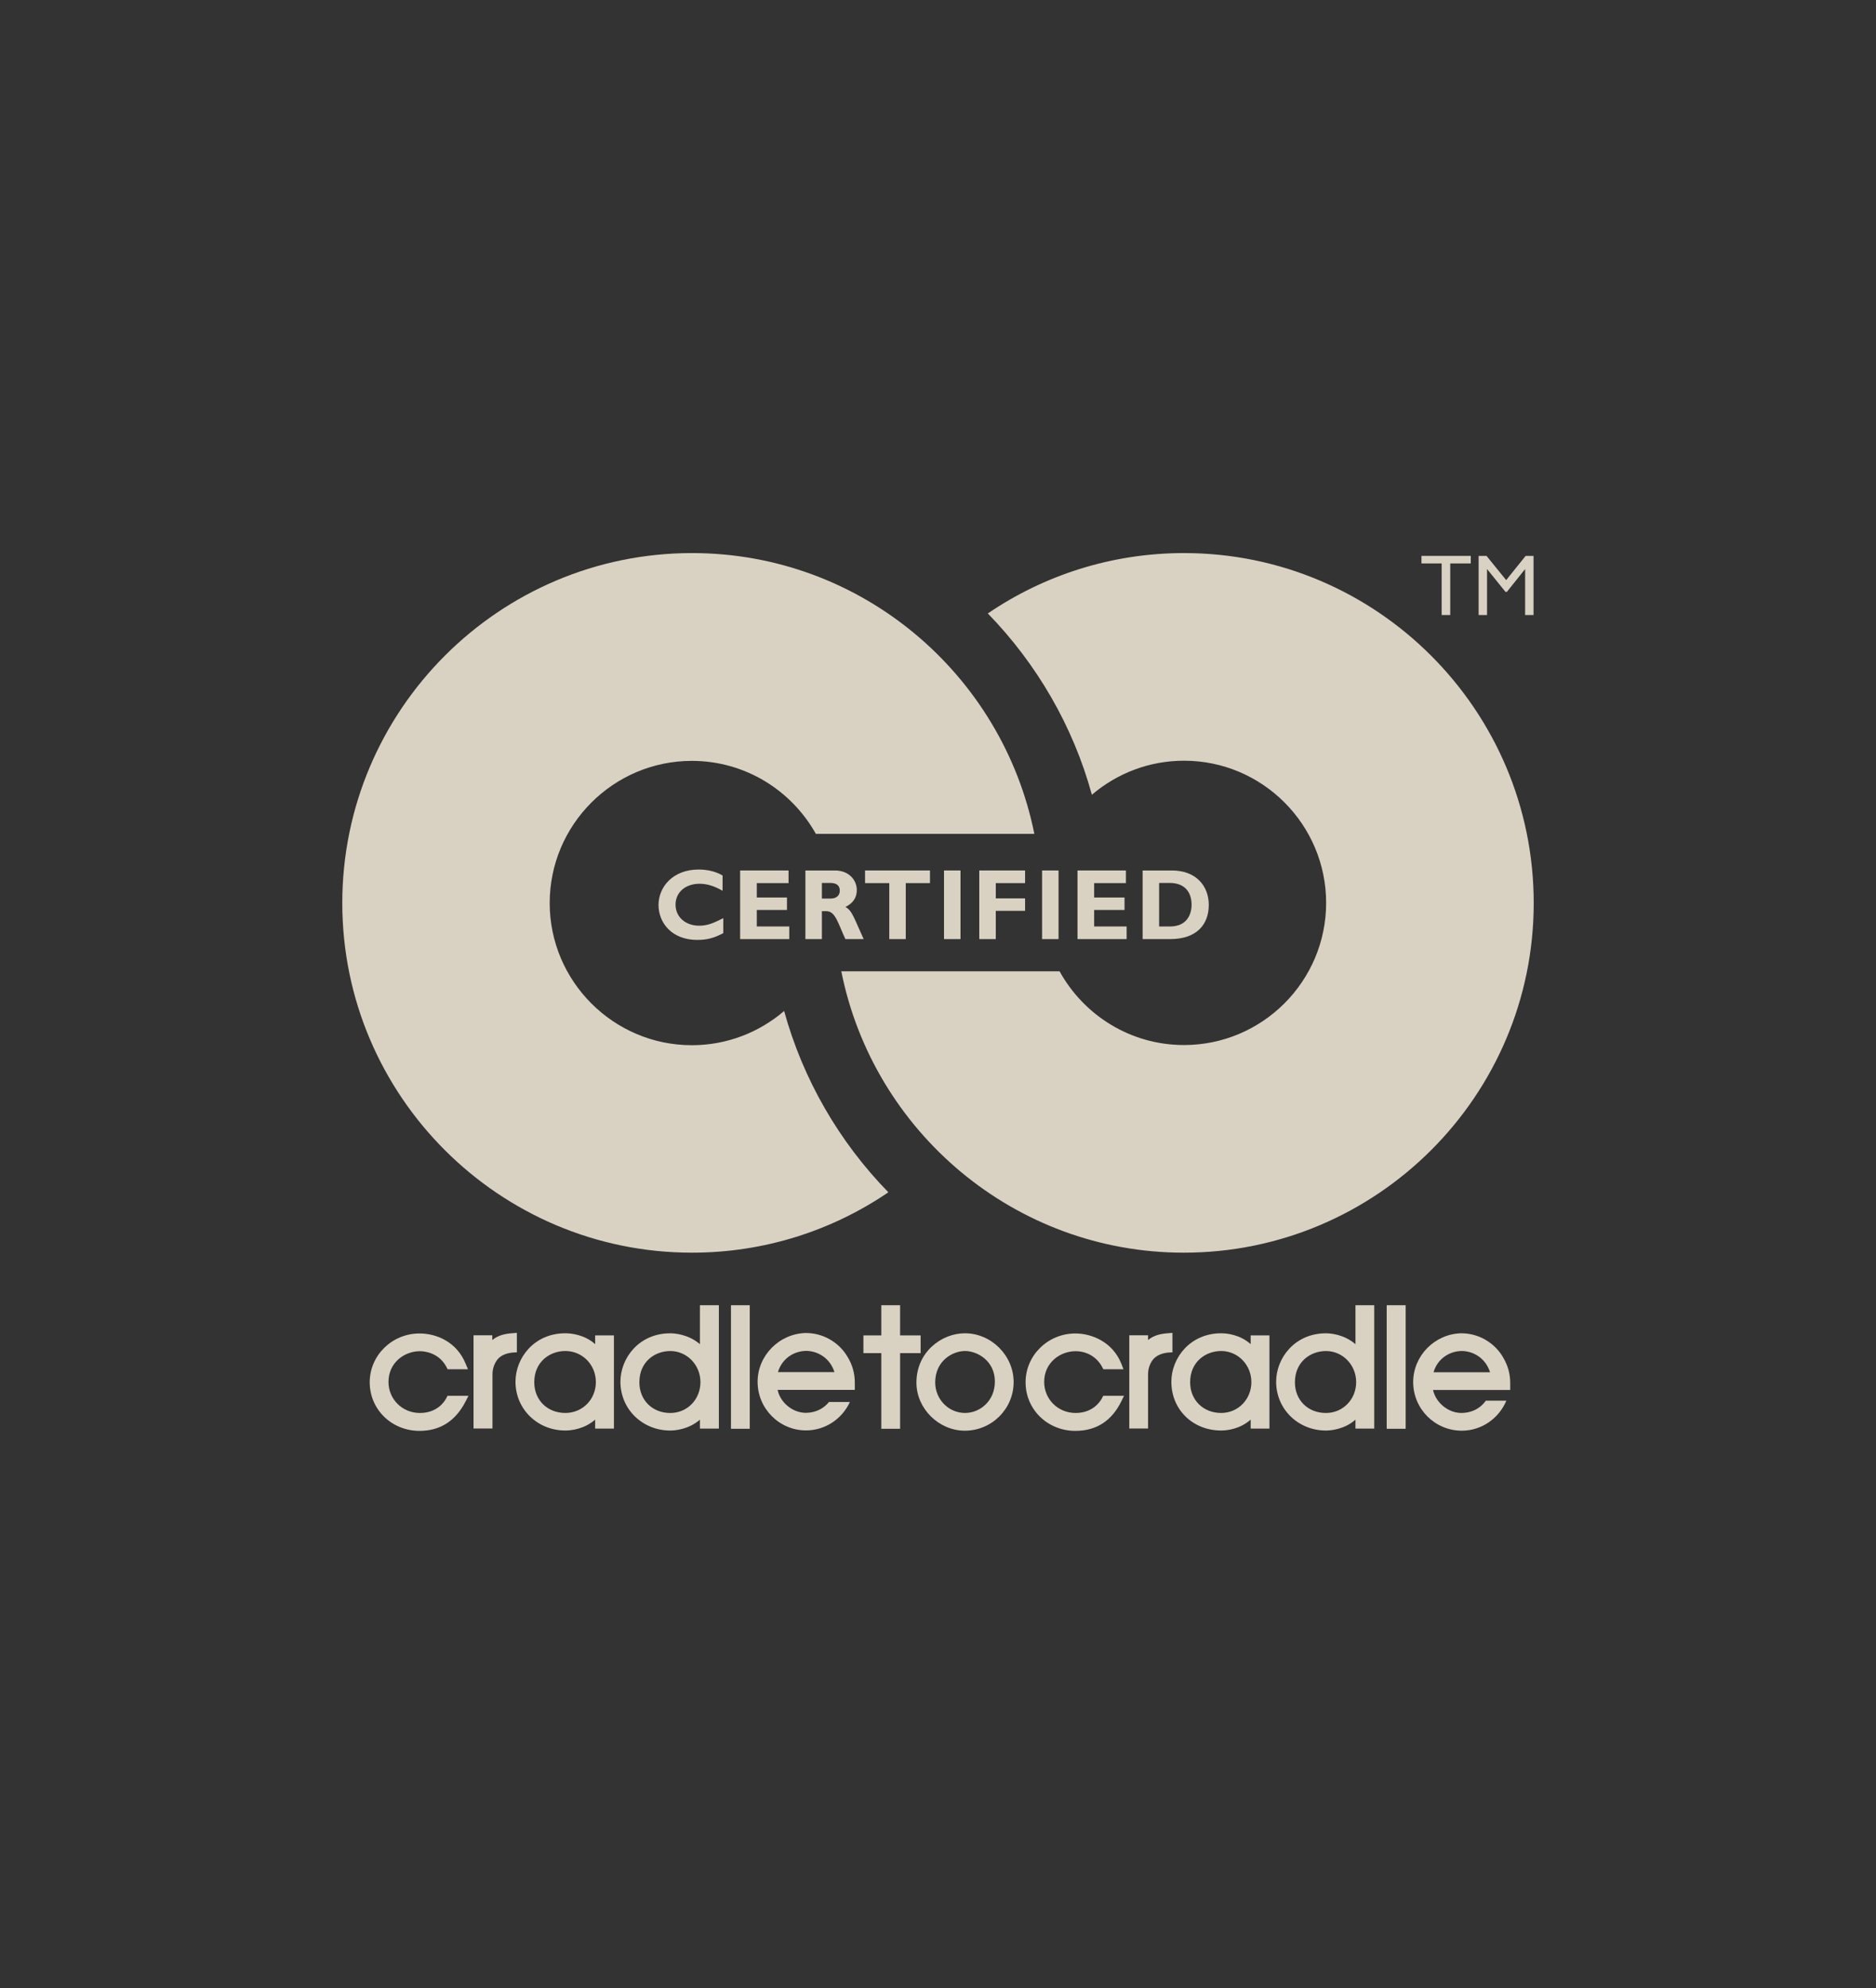
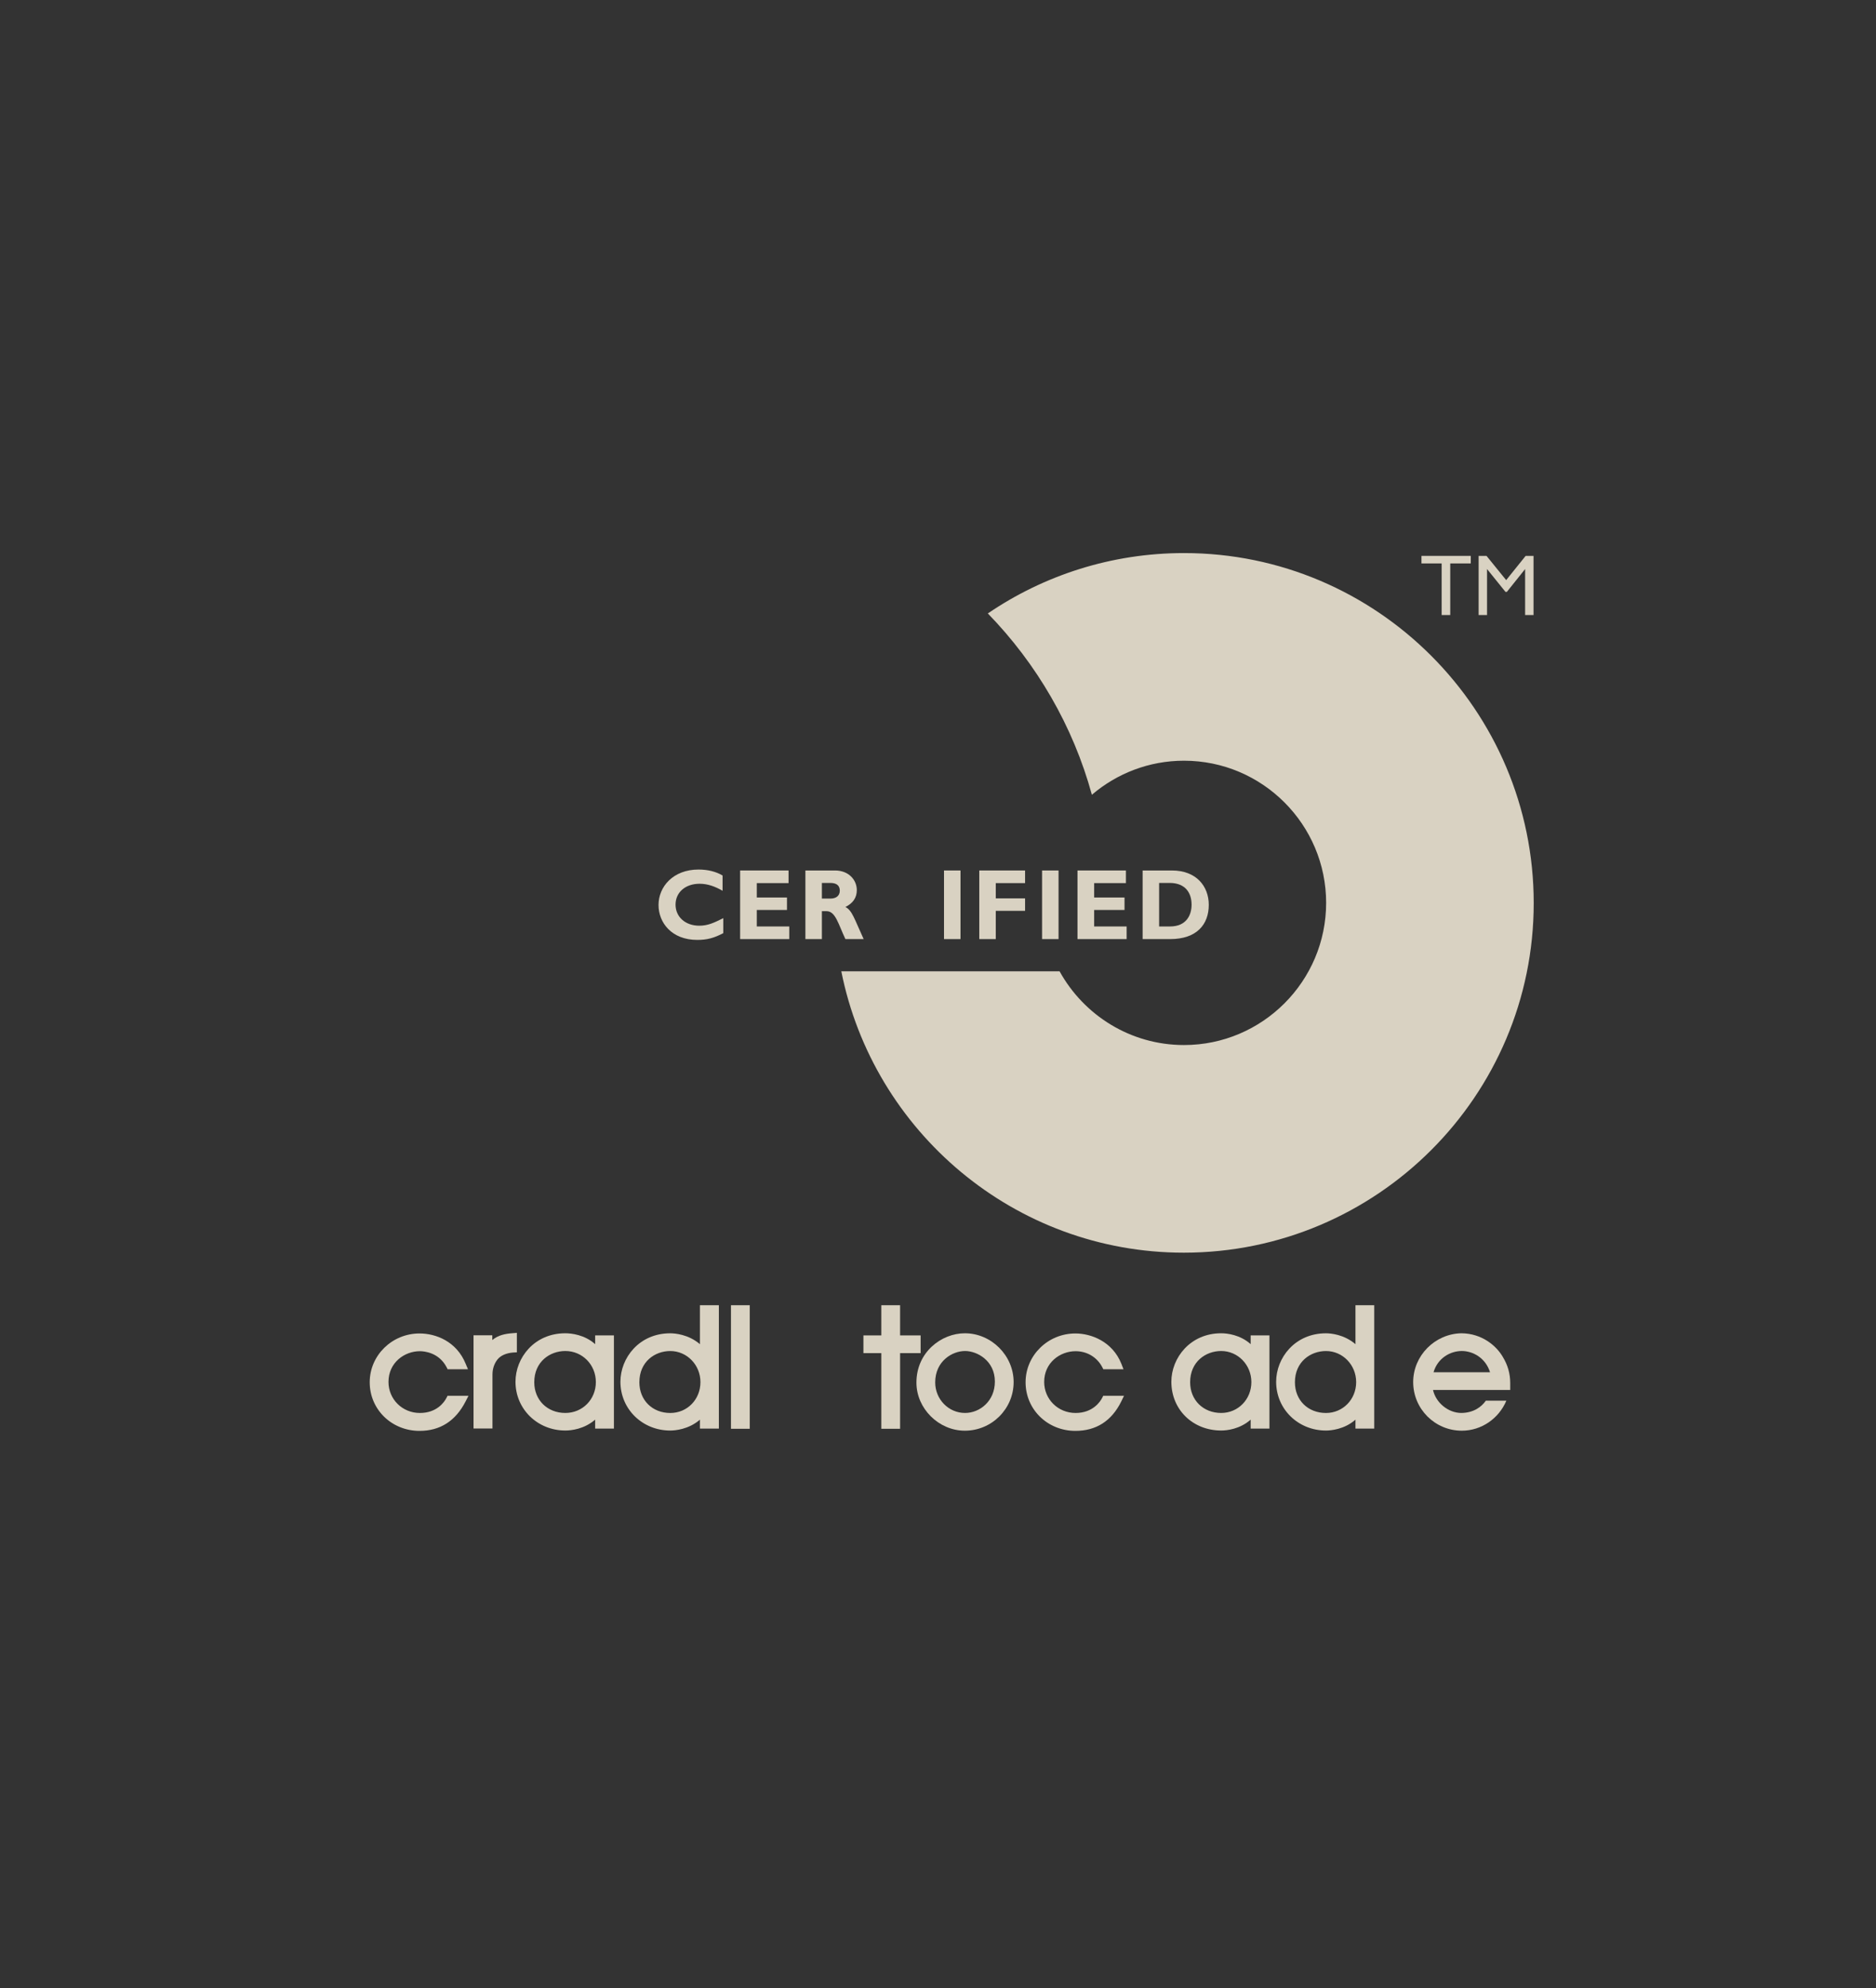
<svg xmlns="http://www.w3.org/2000/svg" fill="none" viewBox="0 0 285 302" height="302" width="285">
  <rect x="0" y="0" width="285" height="302" fill="#333333" stroke="none" />
  <g opacity="0.9">
    <g opacity="0.9">
      <path fill="#FFF6E2" d="M68.002 211.997L67.842 212.317C67.495 213.01 66.349 214.637 63.79 214.637C61.124 214.637 59.018 212.557 59.018 209.918C59.018 206.985 61.444 205.252 63.79 205.252C64.43 205.252 66.669 205.439 67.842 207.678L68.002 207.998H71.094L70.748 207.172C69.362 203.759 66.216 202.559 63.737 202.559C59.551 202.559 56.166 205.892 56.166 209.971C56.166 214.104 59.498 217.356 63.737 217.356C66.856 217.356 69.201 215.863 70.721 212.904L71.174 212.024H68.002V211.997Z" />
      <path fill="#FFF6E2" d="M77.856 202.52C76.763 202.6 75.669 202.813 74.79 203.559V202.84H71.938V216.997H74.817V208.785C74.817 207.932 75.083 207.132 75.59 206.492C76.069 205.906 76.922 205.532 77.962 205.452L78.522 205.426V202.466L77.856 202.52Z" />
      <path fill="#FFF6E2" d="M90.415 202.877V204.183C88.816 202.744 86.79 202.53 85.883 202.53C81.138 202.53 78.312 206.29 78.312 209.889C78.312 214.048 81.645 217.301 85.883 217.301C86.79 217.301 88.762 217.088 90.415 215.648V217.008H93.267V202.85H90.415V202.877ZM85.883 205.223C88.469 205.223 90.522 207.303 90.522 209.942C90.522 212.582 88.496 214.635 85.883 214.635C83.164 214.635 81.165 212.688 81.165 209.969C81.165 206.849 83.537 205.223 85.883 205.223Z" />
      <path fill="#FFF6E2" d="M106.33 198.269V204.187C104.597 202.694 102.518 202.534 101.825 202.534C97.08 202.534 94.254 206.294 94.254 209.893C94.254 214.052 97.586 217.305 101.825 217.305C102.518 217.305 104.624 217.145 106.33 215.652V217.012H109.209V198.269H106.33ZM101.825 205.227C104.357 205.227 106.41 207.334 106.41 209.946C106.41 212.586 104.41 214.639 101.825 214.639C99.106 214.639 97.133 212.693 97.133 209.973C97.133 206.854 99.479 205.227 101.825 205.227Z" />
      <path fill="#FFF6E2" d="M113.901 198.269H111.049V217.038H113.901V198.269Z" />
      <path fill="#FFF6E2" d="M136.741 202.854V198.269H133.889V202.854H131.17V205.547H133.889V217.038H136.741V205.547H139.86V202.854H136.741Z" />
      <path fill="#FFF6E2" d="M146.58 202.53C143.035 202.53 139.223 205.383 139.223 210.022C139.223 213.968 142.608 217.328 146.58 217.328C150.659 217.328 153.991 214.021 153.991 209.942C153.991 205.916 150.605 202.53 146.58 202.53ZM146.607 214.635C144.101 214.635 142.075 212.555 142.075 209.996C142.075 206.716 144.714 205.223 146.607 205.223C148.446 205.223 151.139 206.69 151.139 209.862C151.139 212.848 148.846 214.635 146.607 214.635Z" />
      <path fill="#FFF6E2" d="M167.614 211.997L167.454 212.317C167.187 212.851 166.068 214.637 163.402 214.637C160.736 214.637 158.63 212.557 158.63 209.918C158.63 206.985 161.056 205.252 163.402 205.252C165.135 205.252 166.654 206.158 167.454 207.678L167.614 207.998H170.68L170.36 207.172C169 203.759 165.748 202.559 163.375 202.559C159.19 202.559 155.805 205.892 155.805 209.971C155.805 214.104 159.137 217.356 163.375 217.356C166.521 217.356 168.867 215.863 170.333 212.904L170.76 212.024H167.614V211.997Z" />
-       <path fill="#FFF6E2" d="M177.477 202.52C176.384 202.6 175.291 202.813 174.411 203.559V202.84H171.559V216.997H174.411V208.785C174.411 207.932 174.678 207.132 175.184 206.492C175.691 205.906 176.517 205.532 177.557 205.452L178.116 205.426V202.466L177.477 202.52Z" />
      <path fill="#FFF6E2" d="M190 202.877V204.183C188.401 202.744 186.402 202.53 185.522 202.53C180.804 202.53 177.951 206.29 177.951 209.889C177.951 214.128 181.203 217.301 185.522 217.301C186.402 217.301 188.374 217.088 190 215.648V217.008H192.853V202.85H190V202.877ZM185.522 205.223C188.054 205.223 190.107 207.329 190.107 209.942C190.107 212.582 188.081 214.635 185.522 214.635C182.803 214.635 180.804 212.688 180.804 209.969C180.804 206.849 183.176 205.223 185.522 205.223Z" />
      <path fill="#FFF6E2" d="M205.92 198.269V204.187C204.188 202.694 202.135 202.534 201.442 202.534C196.697 202.534 193.871 206.294 193.871 209.893C193.871 214.052 197.203 217.305 201.442 217.305C202.135 217.305 204.241 217.145 205.92 215.652V217.012H208.773V198.269H205.92ZM201.442 205.227C203.974 205.227 206.027 207.334 206.027 209.946C206.027 212.586 204.001 214.639 201.442 214.639C198.696 214.639 196.723 212.693 196.723 209.973C196.723 206.854 199.096 205.227 201.442 205.227Z" />
-       <path fill="#FFF6E2" d="M213.545 198.269H210.666V217.038H213.545V198.269Z" />
-       <path fill="#FFF6E2" d="M125.917 212.992C125.224 213.845 124.077 214.592 122.451 214.618C120.399 214.618 118.533 213.045 118.133 211.126H129.862V210.512C129.862 210.459 129.862 210.379 129.862 210.299C129.862 210.219 129.862 210.139 129.862 210.033C129.862 208.62 129.489 207.286 128.742 206.087C127.756 204.38 125.57 202.514 122.451 202.487C118.399 202.567 115.094 205.9 115.094 209.899C115.094 213.979 118.399 217.285 122.451 217.285C125.33 217.285 127.916 215.578 129.116 212.965H125.917V212.992ZM122.478 205.207C124.131 205.207 126.077 206.22 126.77 208.433H118.186C118.826 206.247 120.772 205.207 122.478 205.207Z" />
      <path fill="#FFF6E2" d="M225.726 212.768C225.059 213.728 223.86 214.608 222.02 214.635C219.994 214.635 218.128 213.062 217.702 211.142H229.431V210.529C229.431 210.475 229.431 210.396 229.431 210.342C229.431 210.262 229.431 210.156 229.431 210.076C229.431 208.662 229.058 207.356 228.311 206.13C227.325 204.423 225.139 202.557 222.02 202.53C217.968 202.61 214.689 205.943 214.689 209.942C214.689 214.021 217.995 217.328 222.074 217.328C225.059 217.328 227.698 215.488 228.845 212.768H225.726ZM222.074 205.223C223.726 205.223 225.672 206.236 226.365 208.449H217.782C218.422 206.263 220.367 205.223 222.074 205.223Z" />
      <path fill="#FFF6E2" d="M109.906 141.737C108.493 142.484 107.427 142.777 105.934 142.777C102.016 142.777 100.043 140.138 100.043 137.472C100.043 134.699 102.256 132.086 106.121 132.086C107.534 132.086 108.787 132.406 109.773 132.992V135.312C108.653 134.672 107.534 134.246 106.281 134.246C104.122 134.246 102.629 135.552 102.629 137.418C102.629 139.285 104.122 140.618 106.228 140.618C107.534 140.618 108.44 140.191 109.88 139.471V141.737H109.906Z" />
      <path fill="#FFF6E2" d="M119.904 142.653H112.439V132.229H119.797V134.148H114.972V136.334H119.557V138.227H114.972V140.734H119.904V142.653Z" />
      <path fill="#FFF6E2" d="M126.861 132.229C128.94 132.229 130.166 133.668 130.166 135.215C130.166 136.361 129.58 137.214 128.433 137.774C129.473 138.307 129.793 139.587 131.206 142.653H128.433C127.367 140.414 126.941 138.414 125.581 138.414H124.861V142.653H122.355V132.229H126.861ZM124.861 136.494H126.194C126.887 136.494 127.58 136.174 127.58 135.295C127.58 134.521 127.101 134.122 126.141 134.122H124.861V136.494Z" />
-       <path fill="#FFF6E2" d="M141.281 134.148H137.603V142.653H135.097V134.148H131.418V132.229H141.281V134.148Z" />
      <path fill="#FFF6E2" d="M145.918 132.229H143.412V142.653H145.918V132.229Z" />
      <path fill="#FFF6E2" d="M155.729 134.148H151.277V136.468H155.729V138.361H151.277V142.653H148.771V132.229H155.729V134.148Z" />
      <path fill="#FFF6E2" d="M160.814 132.229H158.309V142.653H160.814V132.229Z" />
      <path fill="#FFF6E2" d="M171.156 142.653H163.691V132.229H171.049V134.148H166.224V136.334H170.836V138.227H166.224V140.734H171.156V142.653Z" />
      <path fill="#FFF6E2" d="M178.038 132.229C181.716 132.229 183.636 134.601 183.636 137.454C183.636 140.44 181.796 142.653 177.771 142.653H173.586V132.229H178.038ZM176.092 140.734H177.745C180.277 140.734 181.023 138.947 181.023 137.428C181.023 135.641 180.09 134.122 177.691 134.122H176.092V140.734Z" />
-       <path fill="#FFF6E2" d="M105.128 84.014C75.832 84.014 52 107.876 52 137.177C52 166.452 75.832 190.287 105.128 190.287C116.191 190.287 126.454 186.901 134.958 181.116C127.521 173.49 122.003 164.026 119.124 153.574C115.365 156.8 110.46 158.773 105.102 158.773C93.213 158.773 83.509 149.068 83.509 137.177C83.509 125.259 93.213 115.581 105.102 115.581C113.206 115.581 120.243 120.06 123.949 126.672H157.137C152.259 102.384 130.826 84.014 105.128 84.014Z" />
      <path fill="#FFF6E2" d="M179.873 84.014C168.836 84.014 158.573 87.4 150.07 93.185C157.507 100.837 163.025 110.302 165.877 120.727C169.663 117.501 174.541 115.555 179.873 115.555C191.788 115.555 201.465 125.259 201.465 137.151C201.465 149.042 191.788 158.747 179.873 158.747C171.742 158.747 164.651 154.214 160.972 147.549H127.811C132.662 171.864 154.121 190.287 179.846 190.287C209.169 190.287 233.001 166.452 233.001 137.177C233.001 107.876 209.169 84.014 179.873 84.014Z" />
      <path fill="#FFF6E2" d="M215.947 84.441H223.438V85.588H220.319V93.426H219.013V85.588H215.947V84.441Z" />
      <path fill="#FFF6E2" d="M231.775 84.441H232.975V93.426H231.695V86.441L228.923 89.907H228.709L225.91 86.441V93.426H224.631V84.441H225.83L228.816 88.121L231.775 84.441Z" />
    </g>
  </g>
</svg>